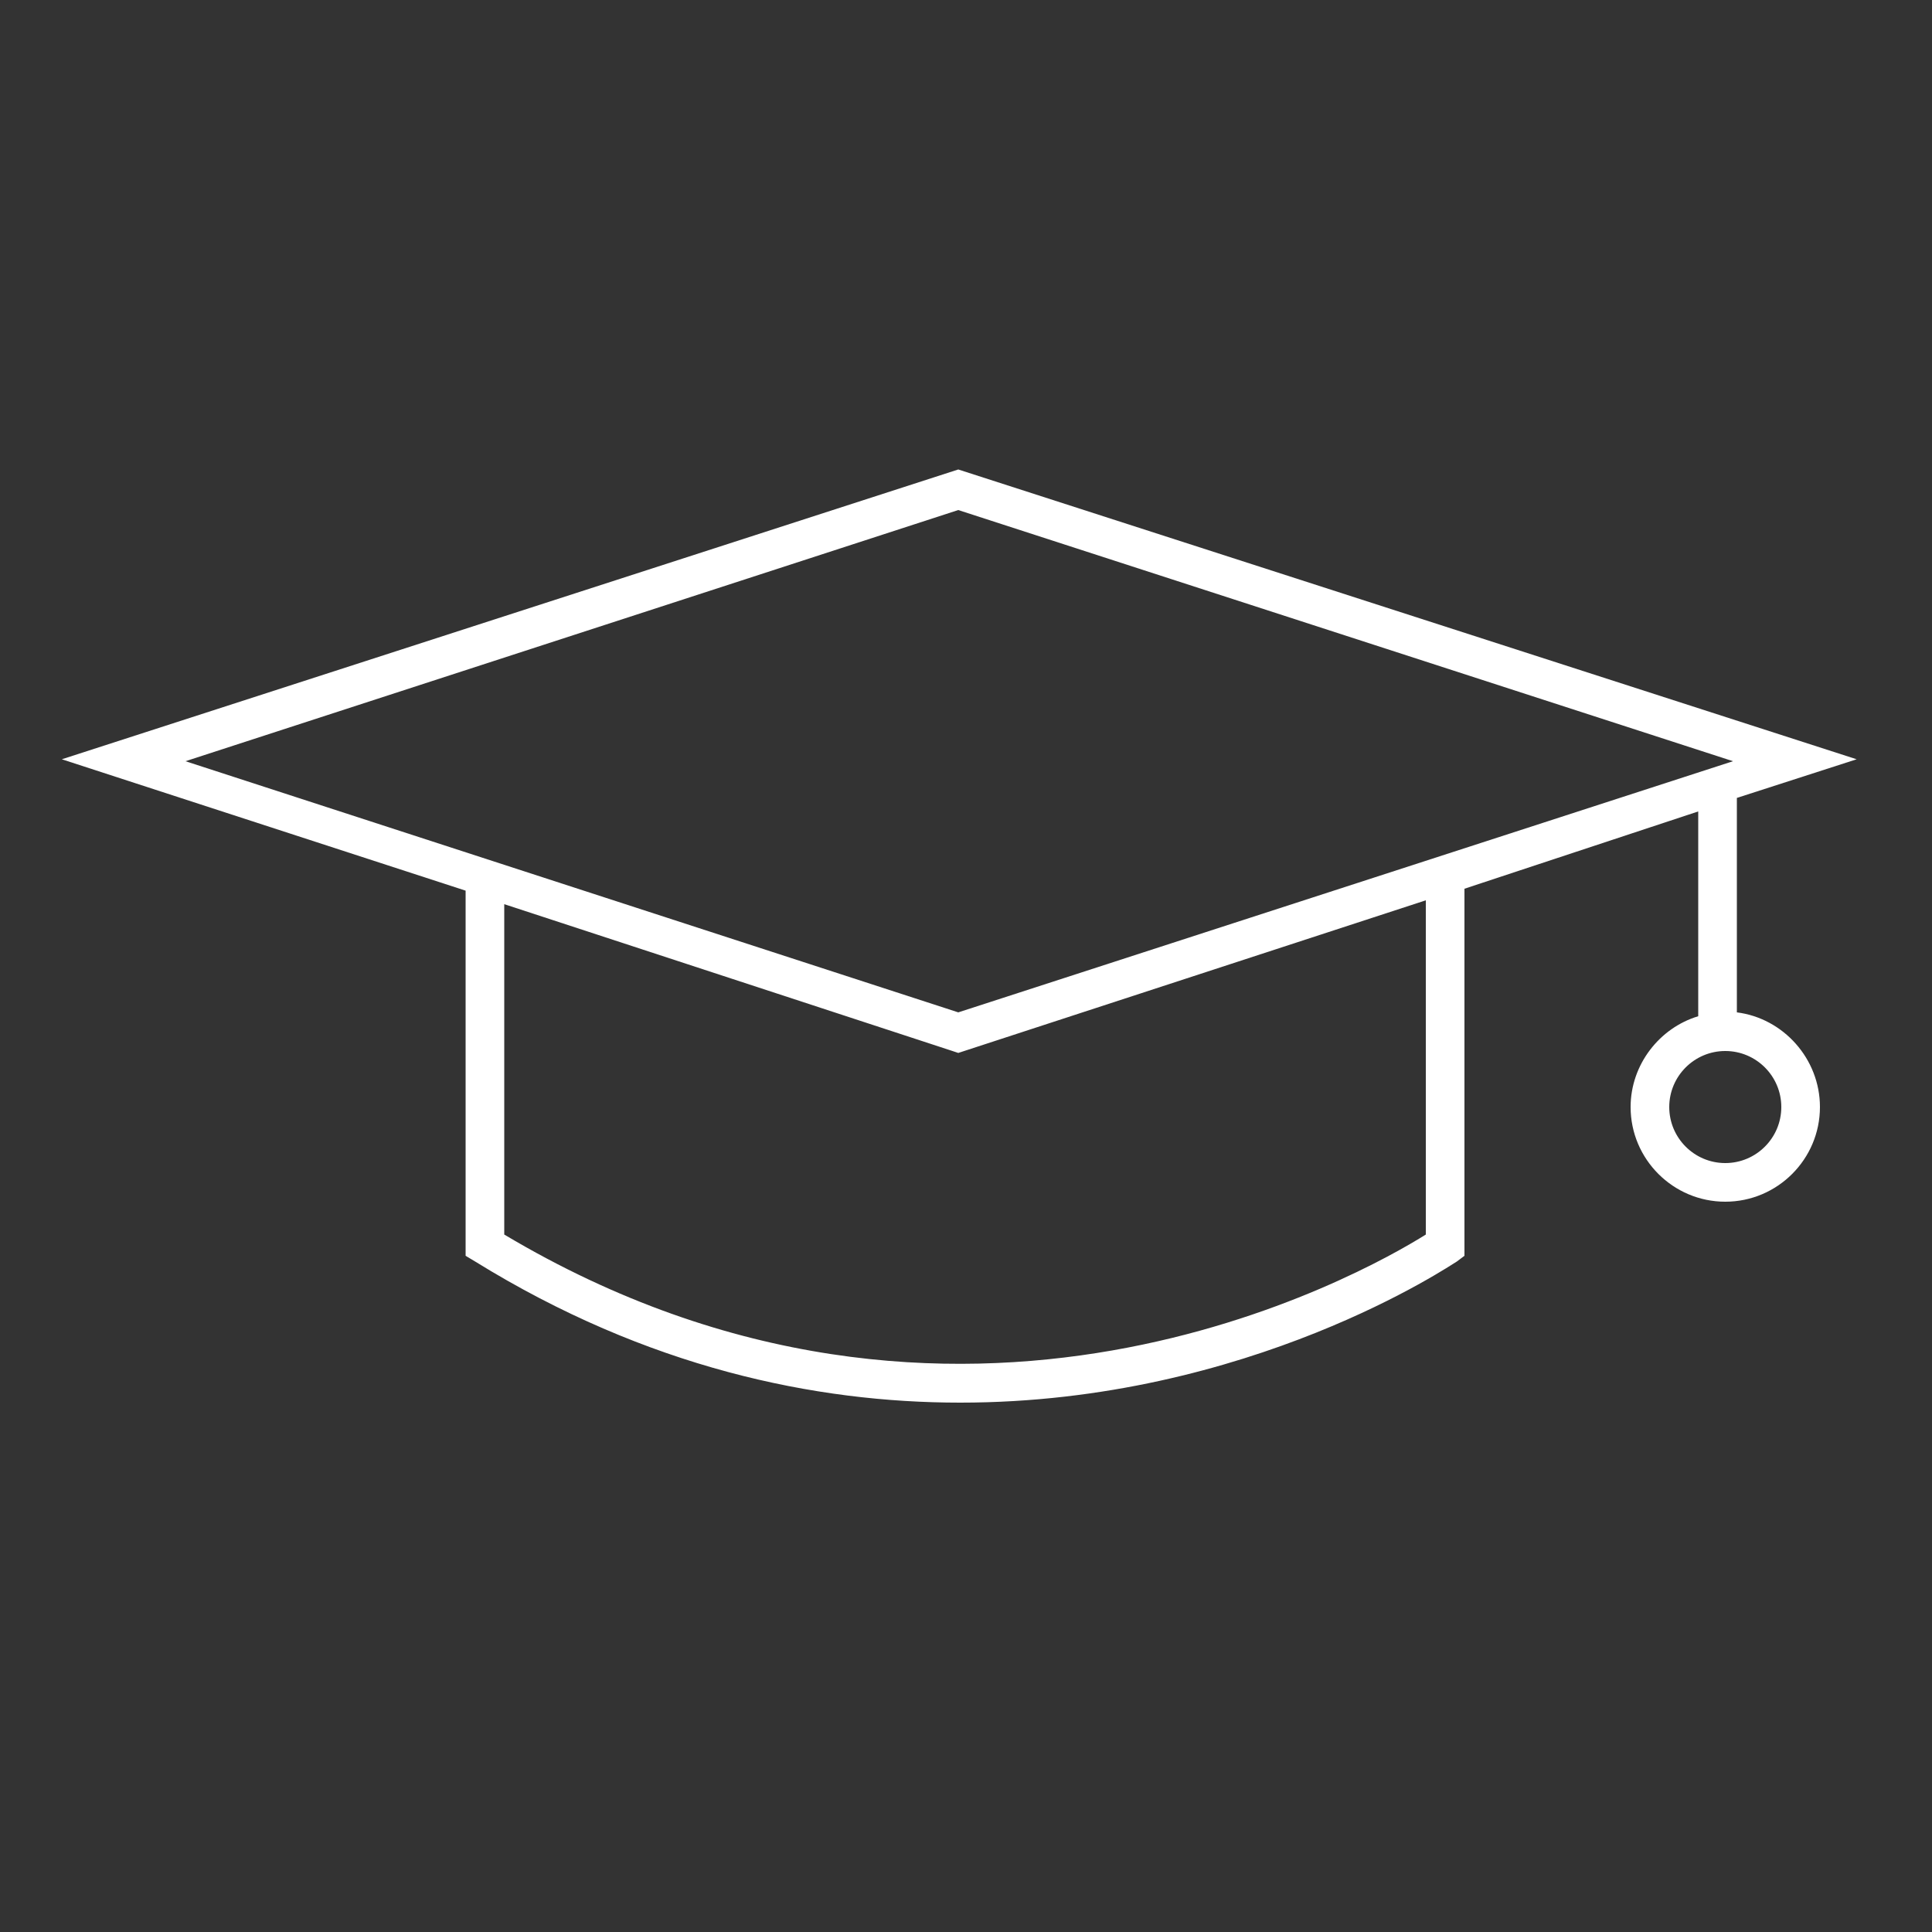
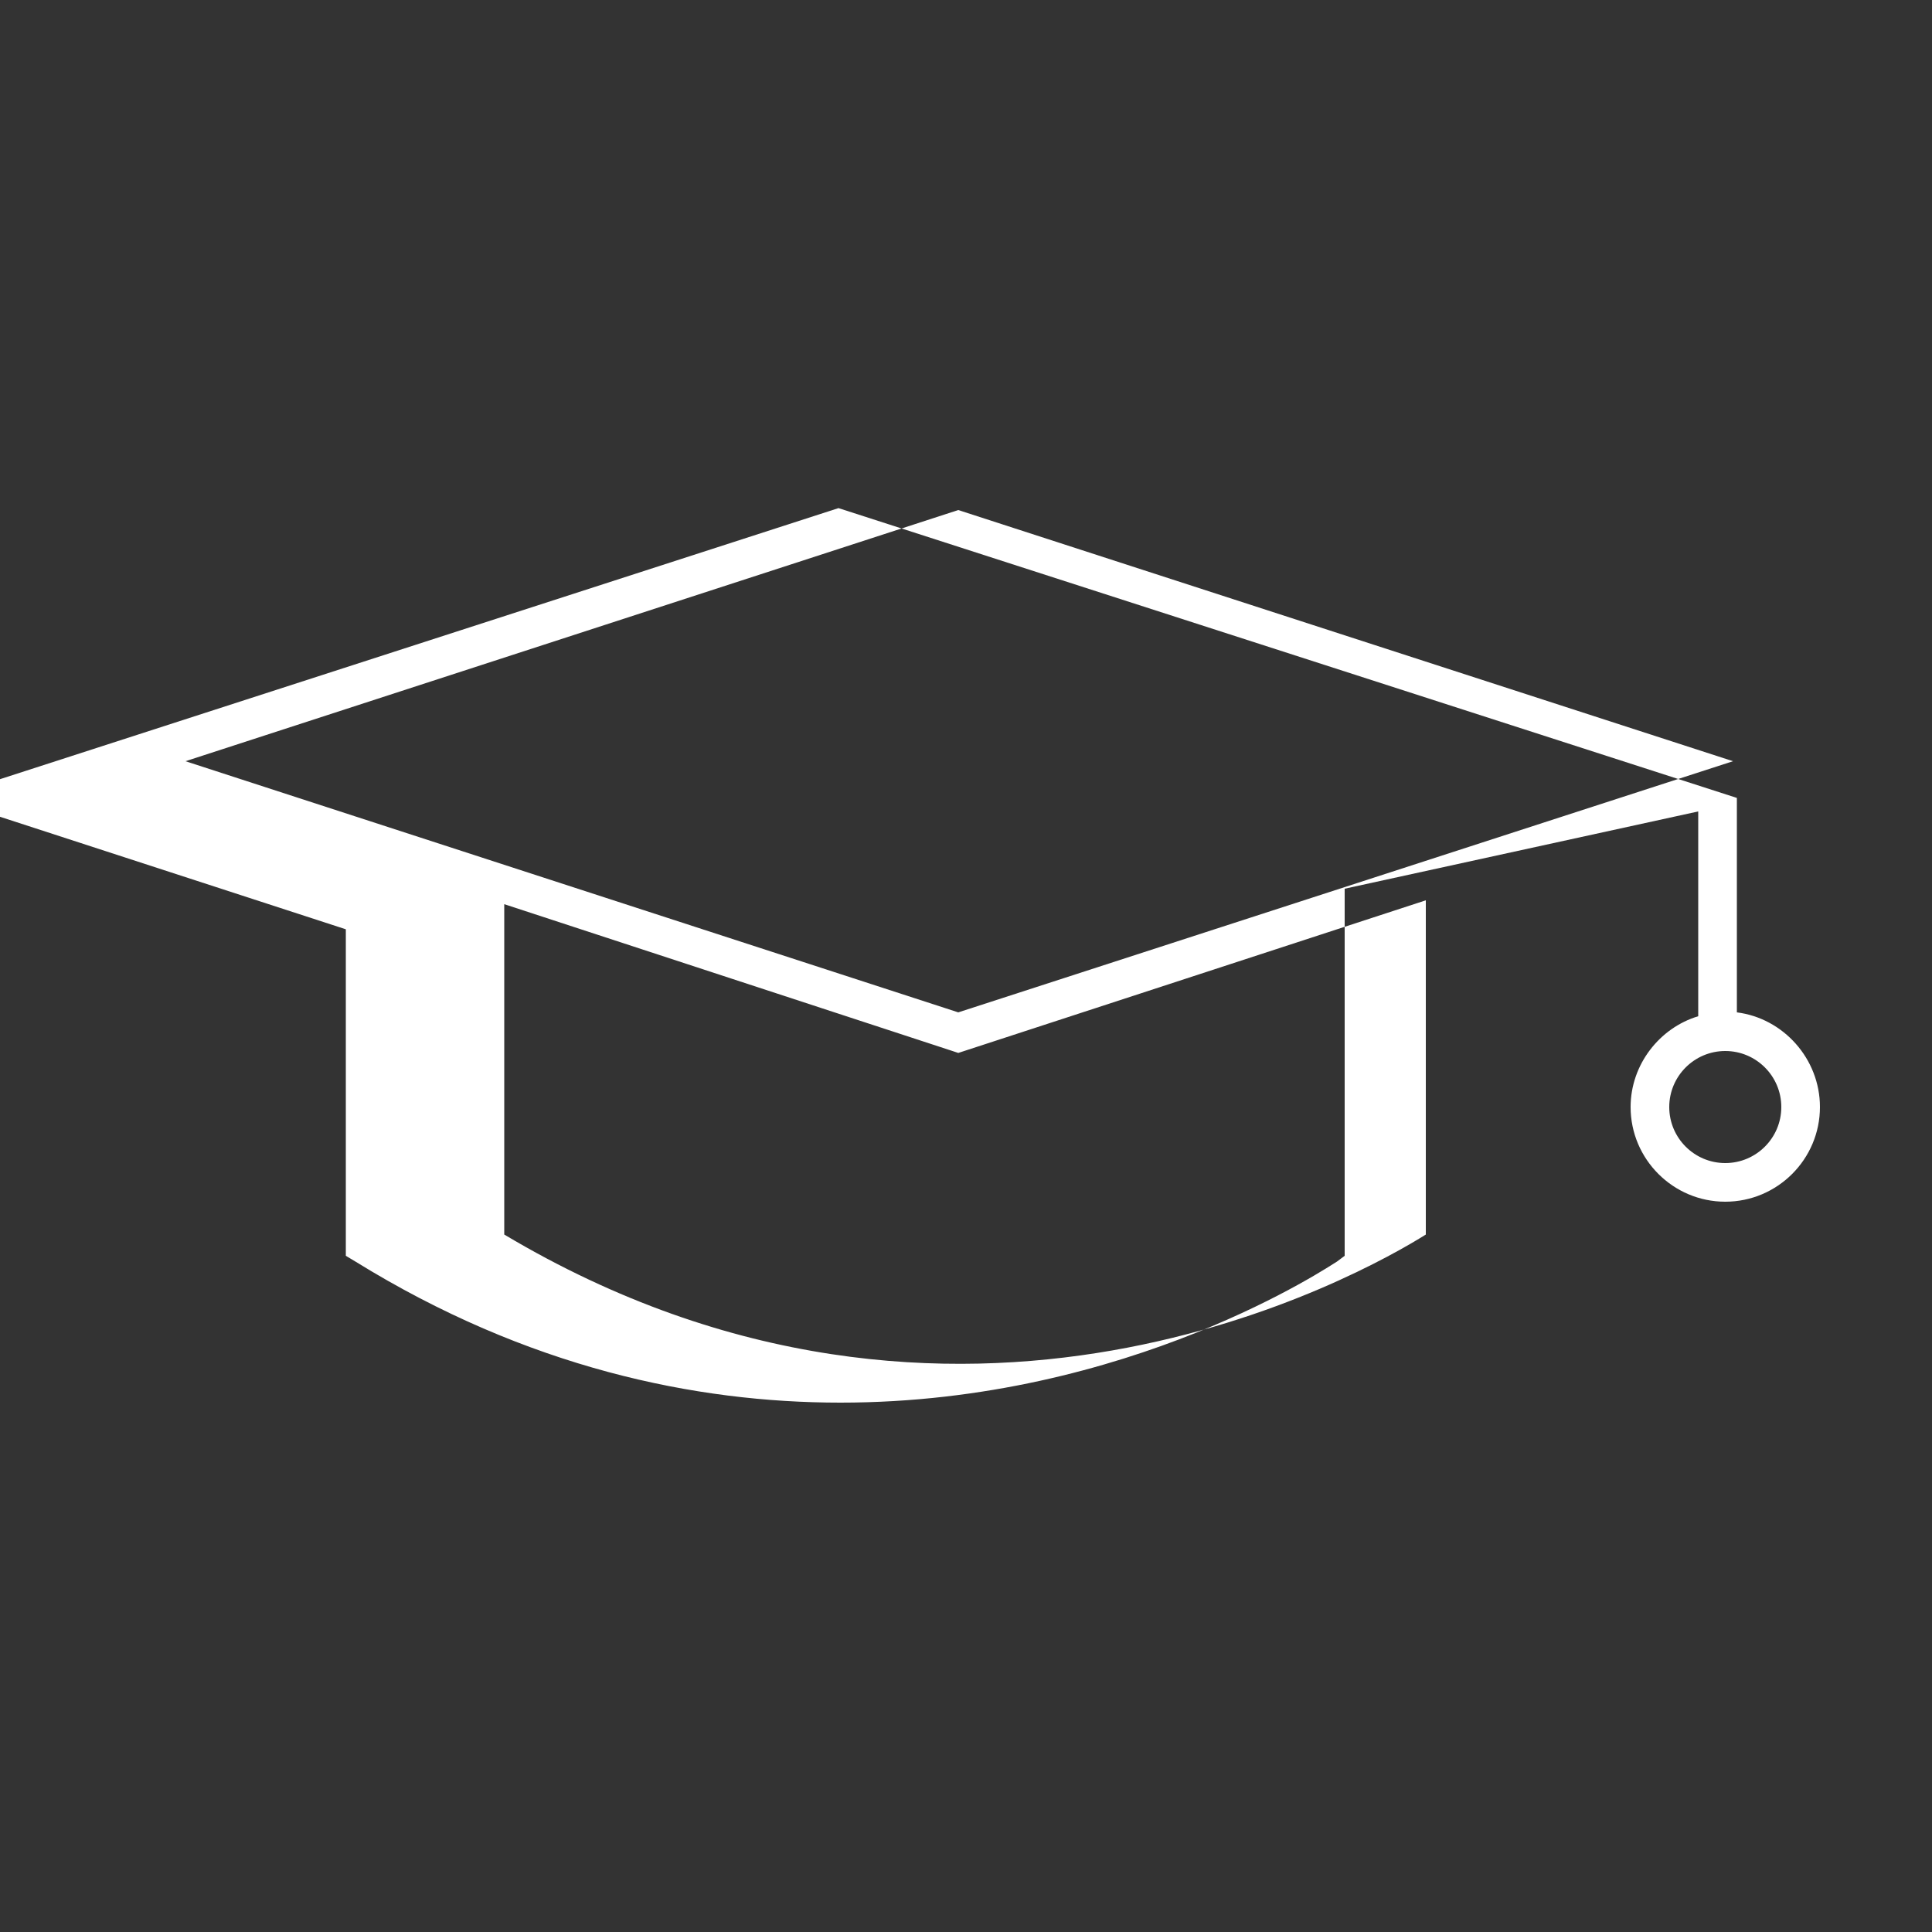
<svg xmlns="http://www.w3.org/2000/svg" version="1.1" id="Calque_1" x="0px" y="0px" viewBox="0 0 100 100" style="enable-background:new 0 0 100 100;" xml:space="preserve">
  <rect x="0" y="0" width="100" height="100" fill="#333333" stroke="none" />
  <style type="text/css">
	.st0{fill:#FFFFFF;}
</style>
-   <path class="st0" d="M89.9,52.4V41.3l6.2-2l-46.5-15l-46.4,15l20.9,6.8V65l0.5,0.3c8.9,5.5,17.6,7.3,25.1,7.3  c15,0,25.5-7.2,25.7-7.3l0.4-0.3v-19L87.9,42v10.6c-2,0.6-3.5,2.5-3.5,4.7c0,2.7,2.2,4.9,4.9,4.9c2.7,0,4.9-2.2,4.9-4.9  C94.2,54.8,92.3,52.7,89.9,52.4z M49.6,26.4l40.1,13l-40.1,13l-40-13L49.6,26.4z M73.8,63.9c-3.2,2-24.2,14-47.7,0V46.8l23.2,7.6  l0.3,0.1l24.2-7.9V63.9z M89.3,60.2c-1.6,0-2.9-1.3-2.9-2.9c0-1.6,1.3-2.9,2.9-2.9c1.6,0,2.9,1.3,2.9,2.9  C92.2,58.9,90.9,60.2,89.3,60.2z" />
+   <path class="st0" d="M89.9,52.4V41.3l-46.5-15l-46.4,15l20.9,6.8V65l0.5,0.3c8.9,5.5,17.6,7.3,25.1,7.3  c15,0,25.5-7.2,25.7-7.3l0.4-0.3v-19L87.9,42v10.6c-2,0.6-3.5,2.5-3.5,4.7c0,2.7,2.2,4.9,4.9,4.9c2.7,0,4.9-2.2,4.9-4.9  C94.2,54.8,92.3,52.7,89.9,52.4z M49.6,26.4l40.1,13l-40.1,13l-40-13L49.6,26.4z M73.8,63.9c-3.2,2-24.2,14-47.7,0V46.8l23.2,7.6  l0.3,0.1l24.2-7.9V63.9z M89.3,60.2c-1.6,0-2.9-1.3-2.9-2.9c0-1.6,1.3-2.9,2.9-2.9c1.6,0,2.9,1.3,2.9,2.9  C92.2,58.9,90.9,60.2,89.3,60.2z" />
</svg>